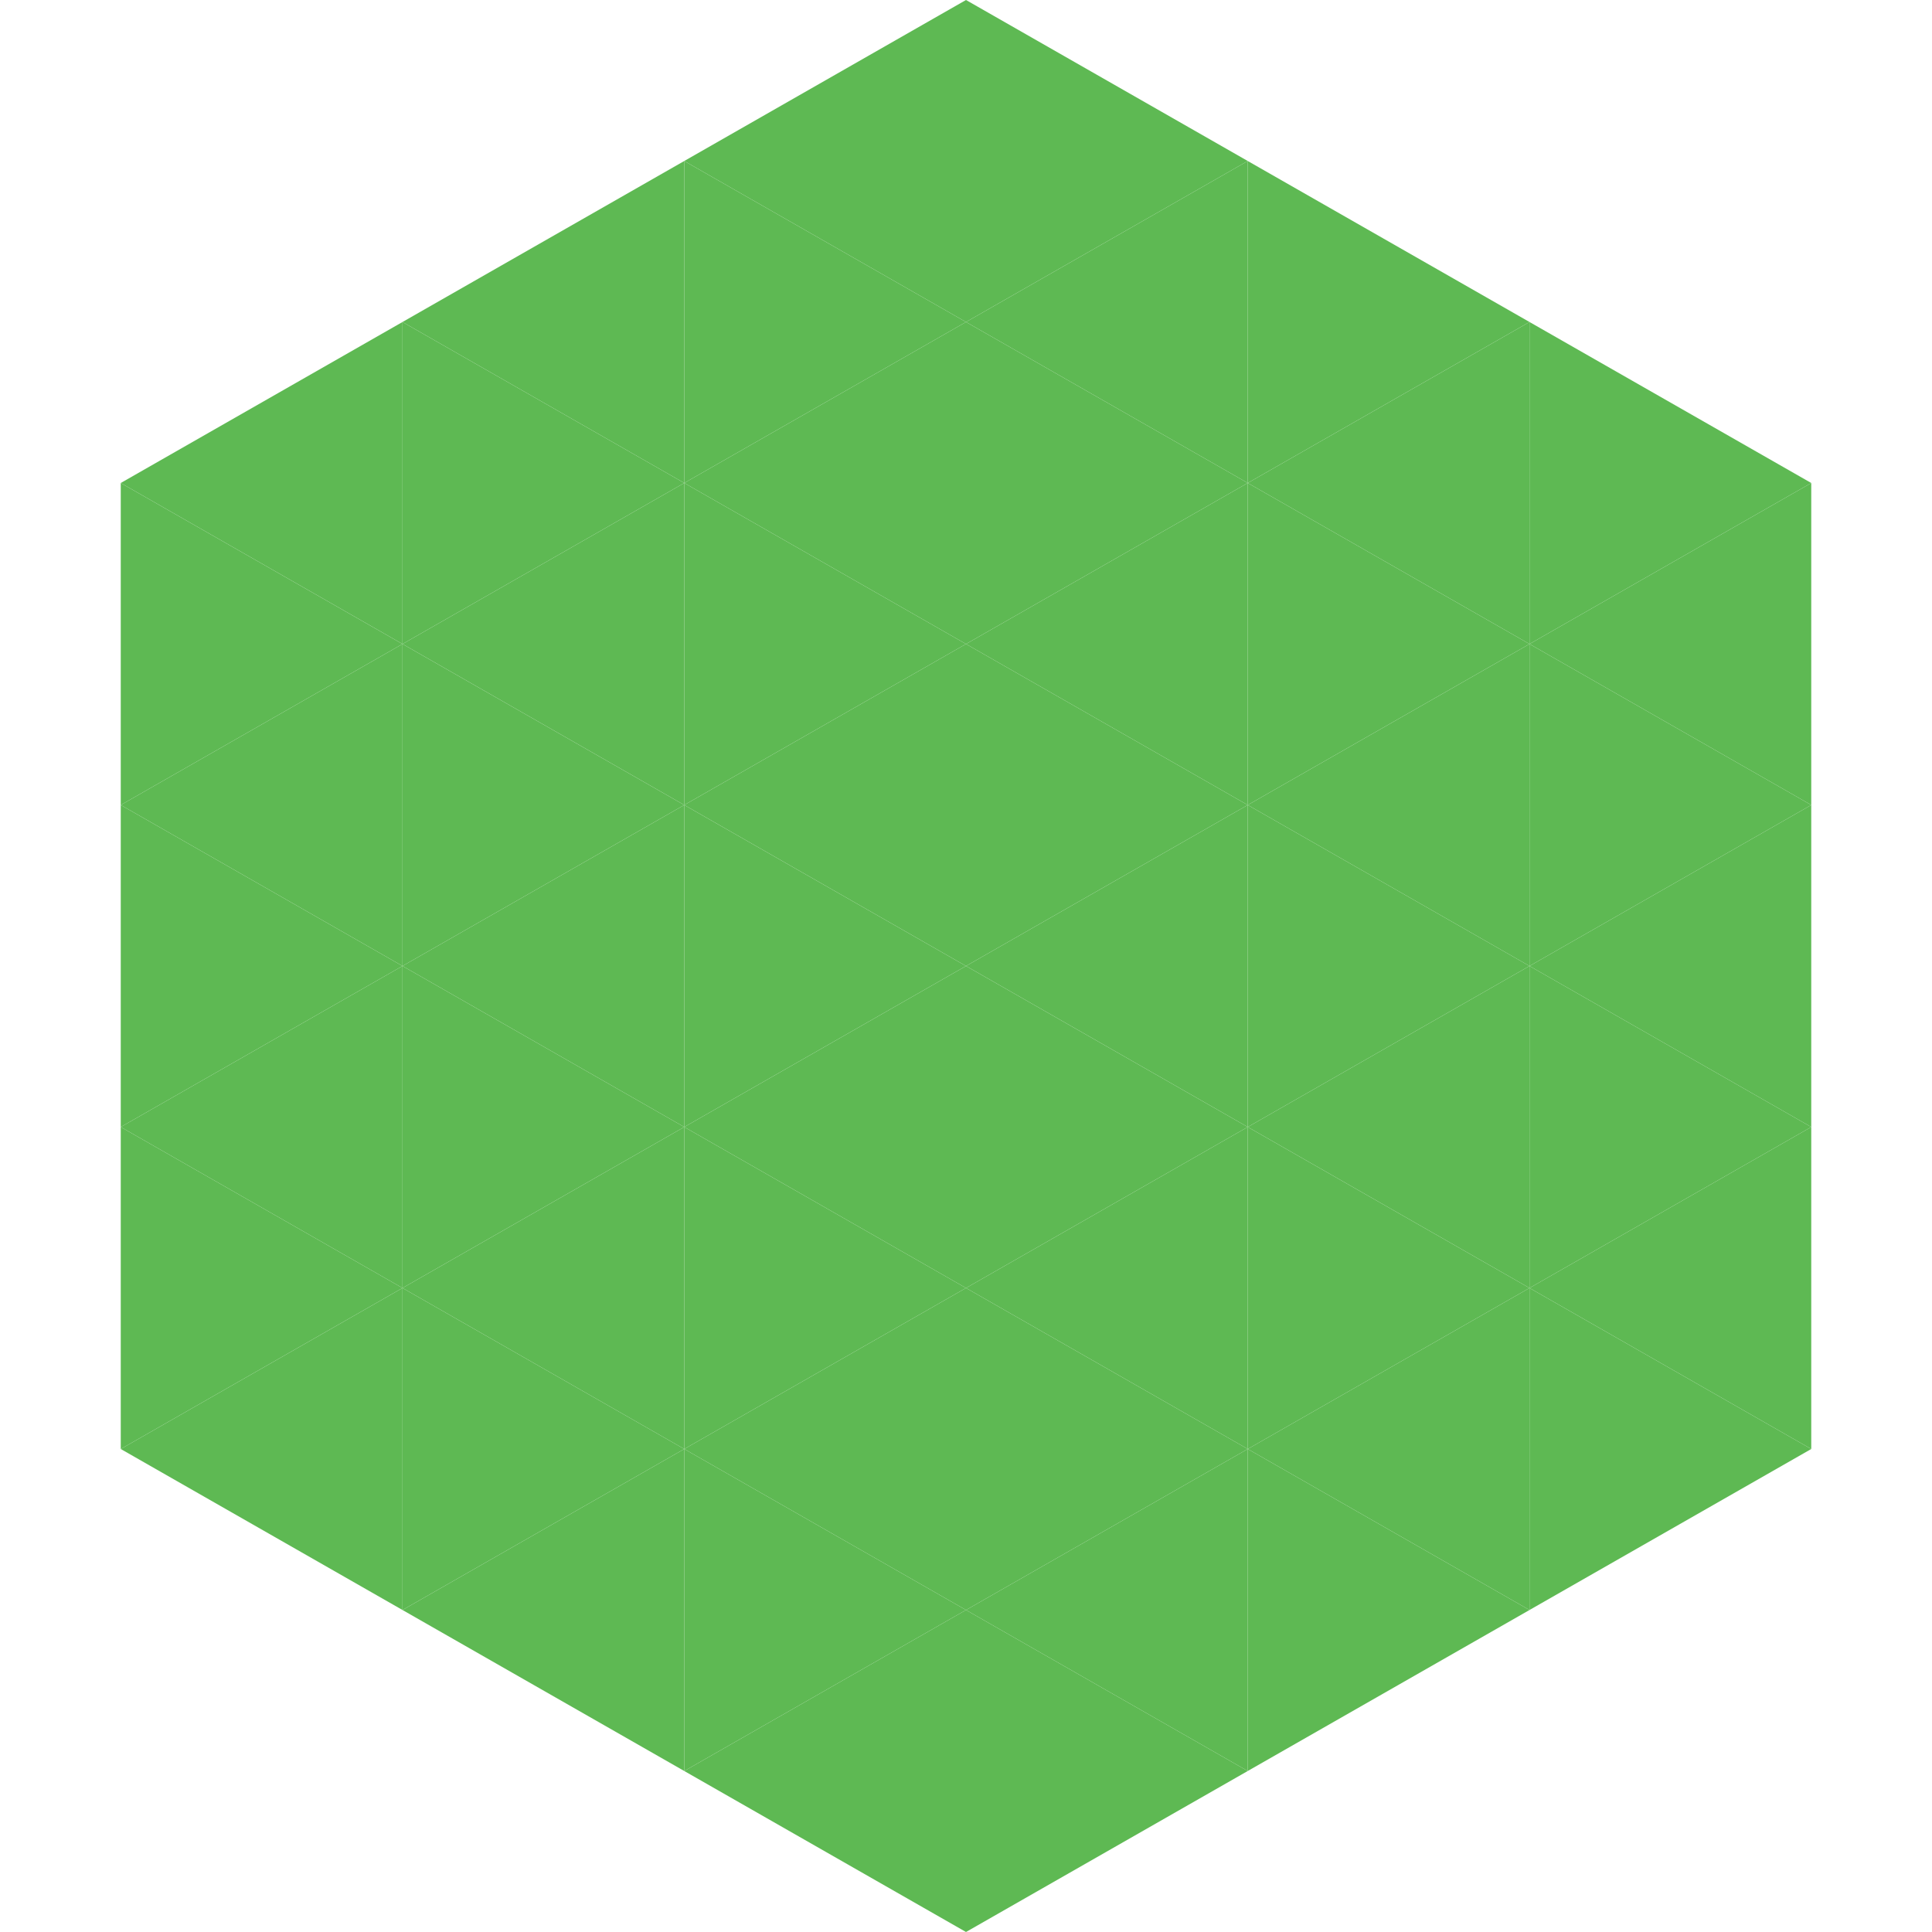
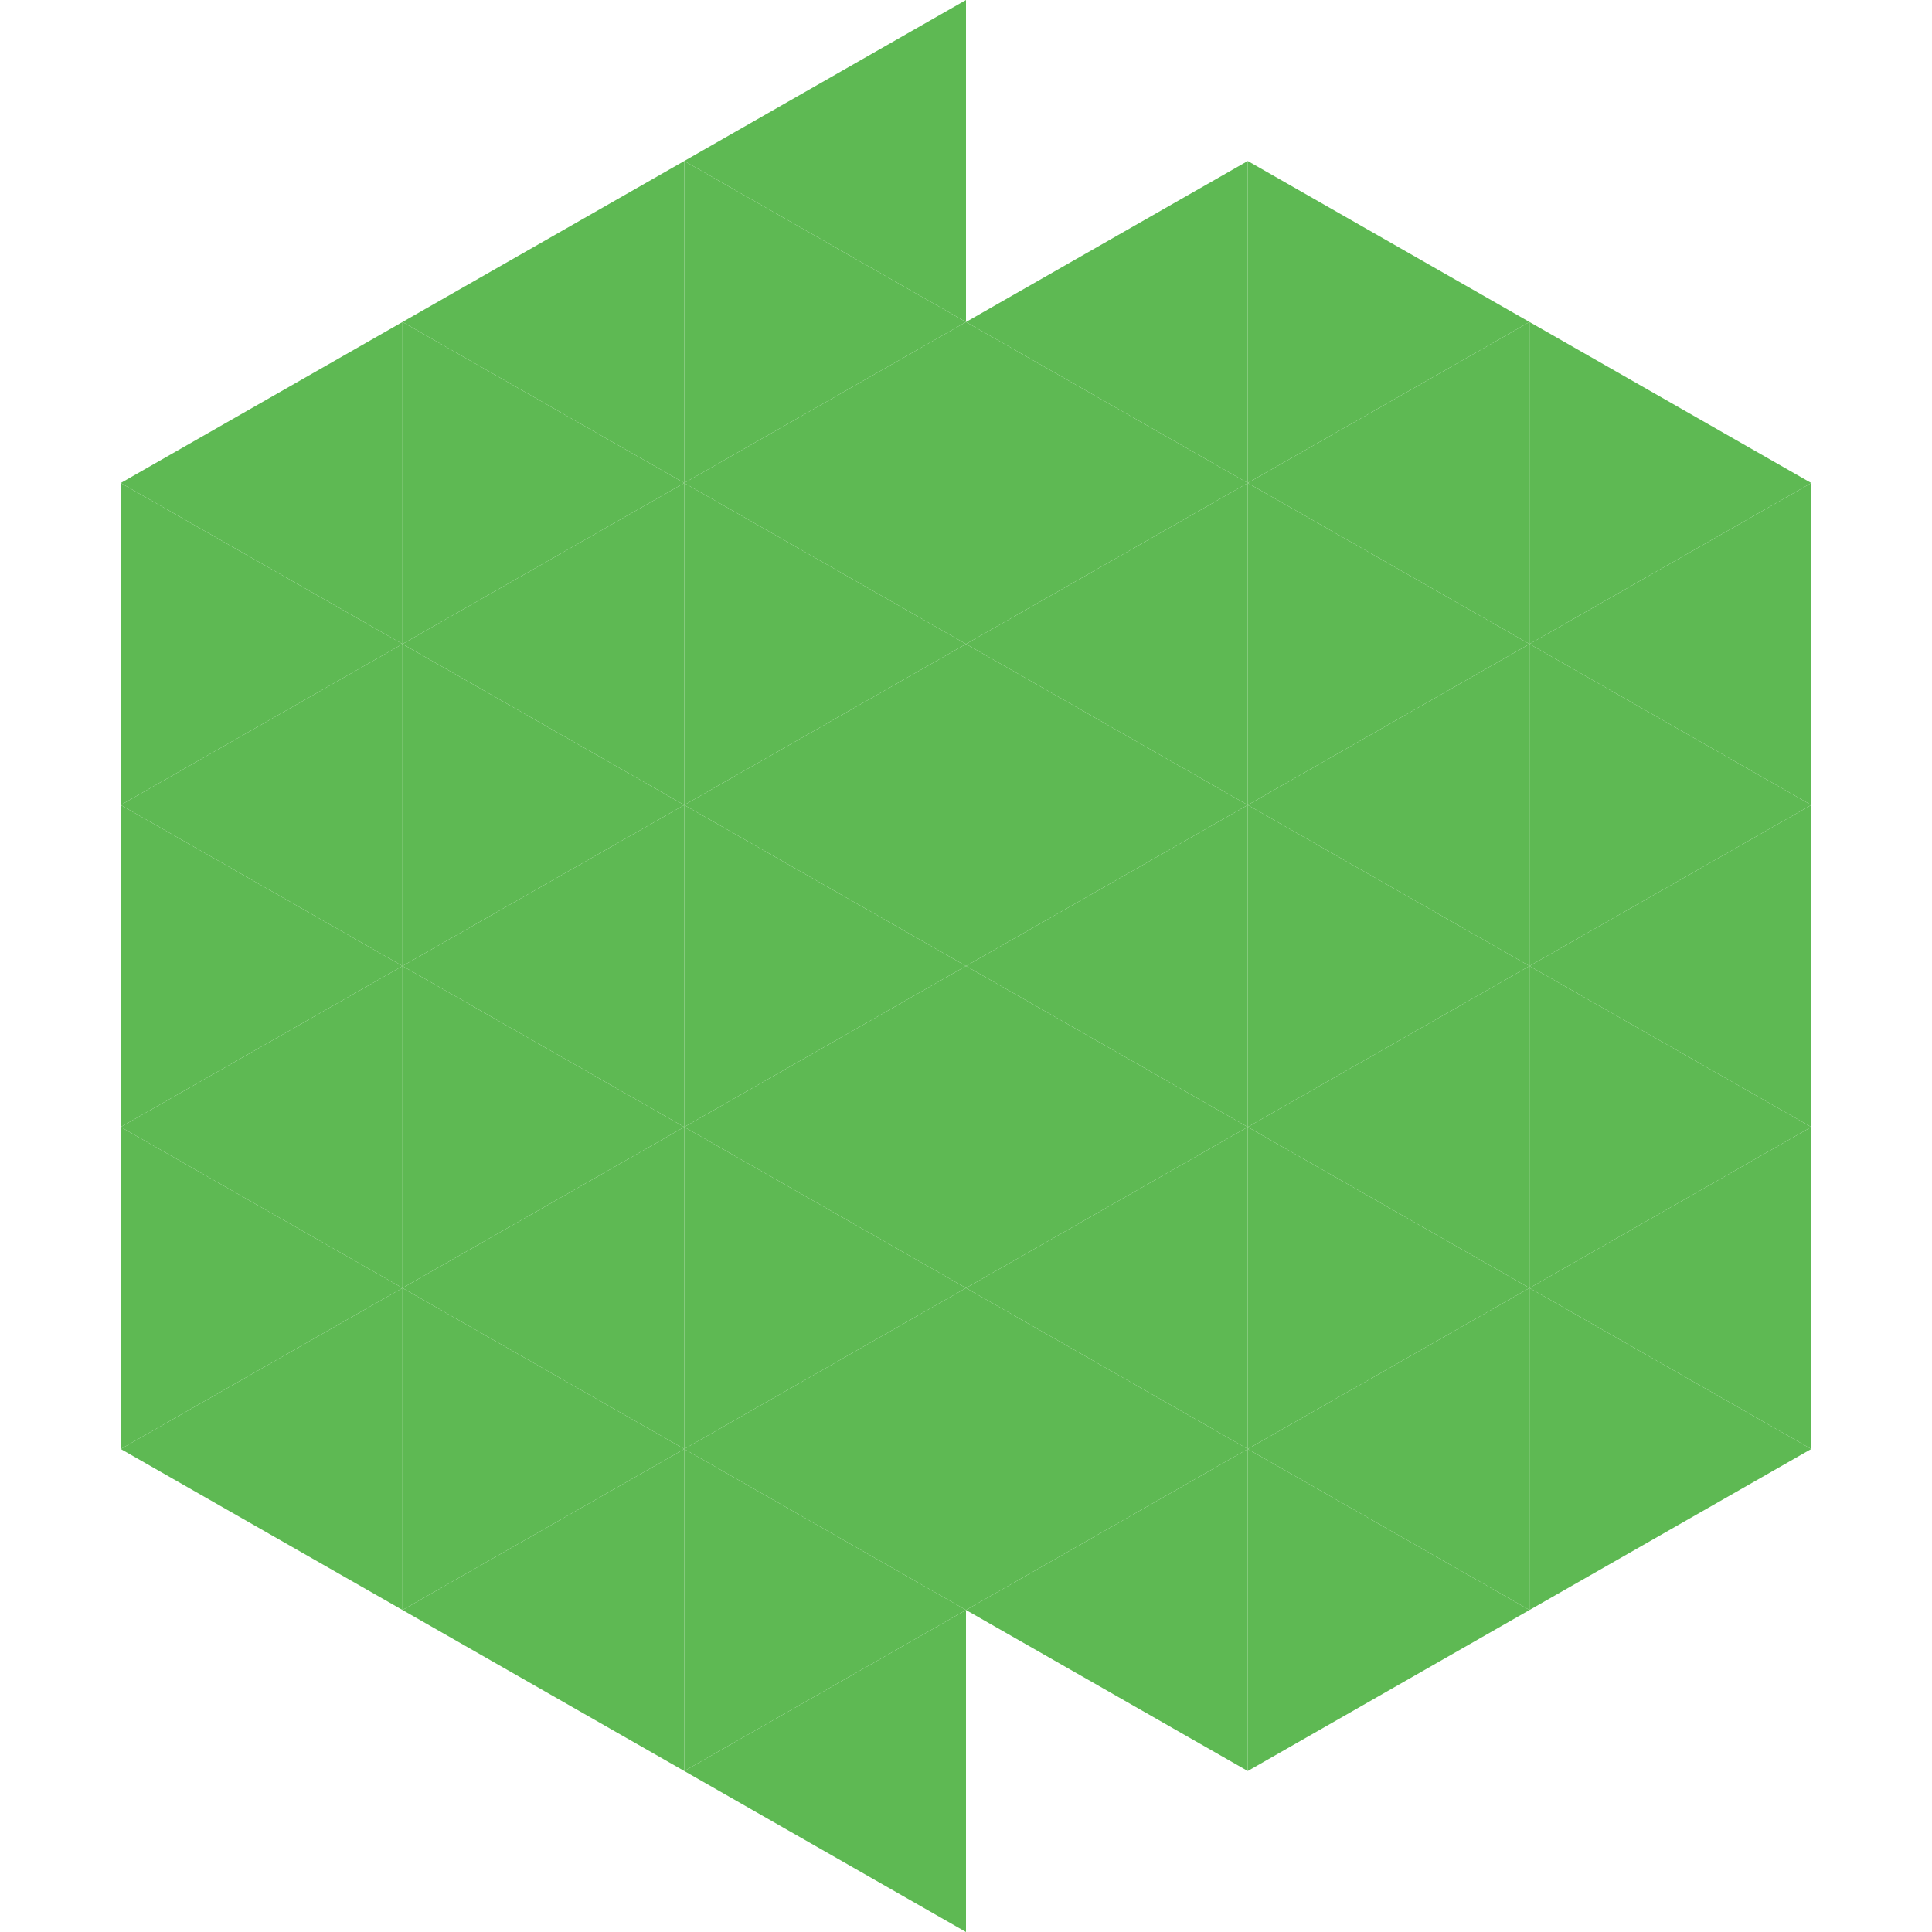
<svg xmlns="http://www.w3.org/2000/svg" width="240" height="240">
  <polygon points="50,40 15,60 50,80" style="fill:rgb(94,185,83)" />
  <polygon points="190,40 225,60 190,80" style="fill:rgb(94,185,83)" />
  <polygon points="15,60 50,80 15,100" style="fill:rgb(94,185,83)" />
  <polygon points="225,60 190,80 225,100" style="fill:rgb(94,185,83)" />
  <polygon points="50,80 15,100 50,120" style="fill:rgb(94,185,83)" />
  <polygon points="190,80 225,100 190,120" style="fill:rgb(94,185,83)" />
  <polygon points="15,100 50,120 15,140" style="fill:rgb(94,185,83)" />
  <polygon points="225,100 190,120 225,140" style="fill:rgb(94,185,83)" />
  <polygon points="50,120 15,140 50,160" style="fill:rgb(94,185,83)" />
  <polygon points="190,120 225,140 190,160" style="fill:rgb(94,185,83)" />
  <polygon points="15,140 50,160 15,180" style="fill:rgb(94,185,83)" />
  <polygon points="225,140 190,160 225,180" style="fill:rgb(94,185,83)" />
  <polygon points="50,160 15,180 50,200" style="fill:rgb(94,185,83)" />
  <polygon points="190,160 225,180 190,200" style="fill:rgb(94,185,83)" />
  <polygon points="15,180 50,200 15,220" style="fill:rgb(255,255,255); fill-opacity:0" />
  <polygon points="225,180 190,200 225,220" style="fill:rgb(255,255,255); fill-opacity:0" />
  <polygon points="50,0 85,20 50,40" style="fill:rgb(255,255,255); fill-opacity:0" />
  <polygon points="190,0 155,20 190,40" style="fill:rgb(255,255,255); fill-opacity:0" />
  <polygon points="85,20 50,40 85,60" style="fill:rgb(94,185,83)" />
  <polygon points="155,20 190,40 155,60" style="fill:rgb(94,185,83)" />
  <polygon points="50,40 85,60 50,80" style="fill:rgb(94,185,83)" />
  <polygon points="190,40 155,60 190,80" style="fill:rgb(94,185,83)" />
  <polygon points="85,60 50,80 85,100" style="fill:rgb(94,185,83)" />
  <polygon points="155,60 190,80 155,100" style="fill:rgb(94,185,83)" />
  <polygon points="50,80 85,100 50,120" style="fill:rgb(94,185,83)" />
  <polygon points="190,80 155,100 190,120" style="fill:rgb(94,185,83)" />
  <polygon points="85,100 50,120 85,140" style="fill:rgb(94,185,83)" />
  <polygon points="155,100 190,120 155,140" style="fill:rgb(94,185,83)" />
  <polygon points="50,120 85,140 50,160" style="fill:rgb(94,185,83)" />
  <polygon points="190,120 155,140 190,160" style="fill:rgb(94,185,83)" />
  <polygon points="85,140 50,160 85,180" style="fill:rgb(94,185,83)" />
  <polygon points="155,140 190,160 155,180" style="fill:rgb(94,185,83)" />
  <polygon points="50,160 85,180 50,200" style="fill:rgb(94,185,83)" />
  <polygon points="190,160 155,180 190,200" style="fill:rgb(94,185,83)" />
  <polygon points="85,180 50,200 85,220" style="fill:rgb(94,185,83)" />
  <polygon points="155,180 190,200 155,220" style="fill:rgb(94,185,83)" />
  <polygon points="120,0 85,20 120,40" style="fill:rgb(94,185,83)" />
-   <polygon points="120,0 155,20 120,40" style="fill:rgb(94,185,83)" />
  <polygon points="85,20 120,40 85,60" style="fill:rgb(94,185,83)" />
  <polygon points="155,20 120,40 155,60" style="fill:rgb(94,185,83)" />
  <polygon points="120,40 85,60 120,80" style="fill:rgb(94,185,83)" />
  <polygon points="120,40 155,60 120,80" style="fill:rgb(94,185,83)" />
  <polygon points="85,60 120,80 85,100" style="fill:rgb(94,185,83)" />
  <polygon points="155,60 120,80 155,100" style="fill:rgb(94,185,83)" />
  <polygon points="120,80 85,100 120,120" style="fill:rgb(94,185,83)" />
  <polygon points="120,80 155,100 120,120" style="fill:rgb(94,185,83)" />
  <polygon points="85,100 120,120 85,140" style="fill:rgb(94,185,83)" />
  <polygon points="155,100 120,120 155,140" style="fill:rgb(94,185,83)" />
  <polygon points="120,120 85,140 120,160" style="fill:rgb(94,185,83)" />
  <polygon points="120,120 155,140 120,160" style="fill:rgb(94,185,83)" />
  <polygon points="85,140 120,160 85,180" style="fill:rgb(94,185,83)" />
  <polygon points="155,140 120,160 155,180" style="fill:rgb(94,185,83)" />
  <polygon points="120,160 85,180 120,200" style="fill:rgb(94,185,83)" />
  <polygon points="120,160 155,180 120,200" style="fill:rgb(94,185,83)" />
  <polygon points="85,180 120,200 85,220" style="fill:rgb(94,185,83)" />
  <polygon points="155,180 120,200 155,220" style="fill:rgb(94,185,83)" />
  <polygon points="120,200 85,220 120,240" style="fill:rgb(94,185,83)" />
-   <polygon points="120,200 155,220 120,240" style="fill:rgb(94,185,83)" />
  <polygon points="85,220 120,240 85,260" style="fill:rgb(255,255,255); fill-opacity:0" />
  <polygon points="155,220 120,240 155,260" style="fill:rgb(255,255,255); fill-opacity:0" />
</svg>